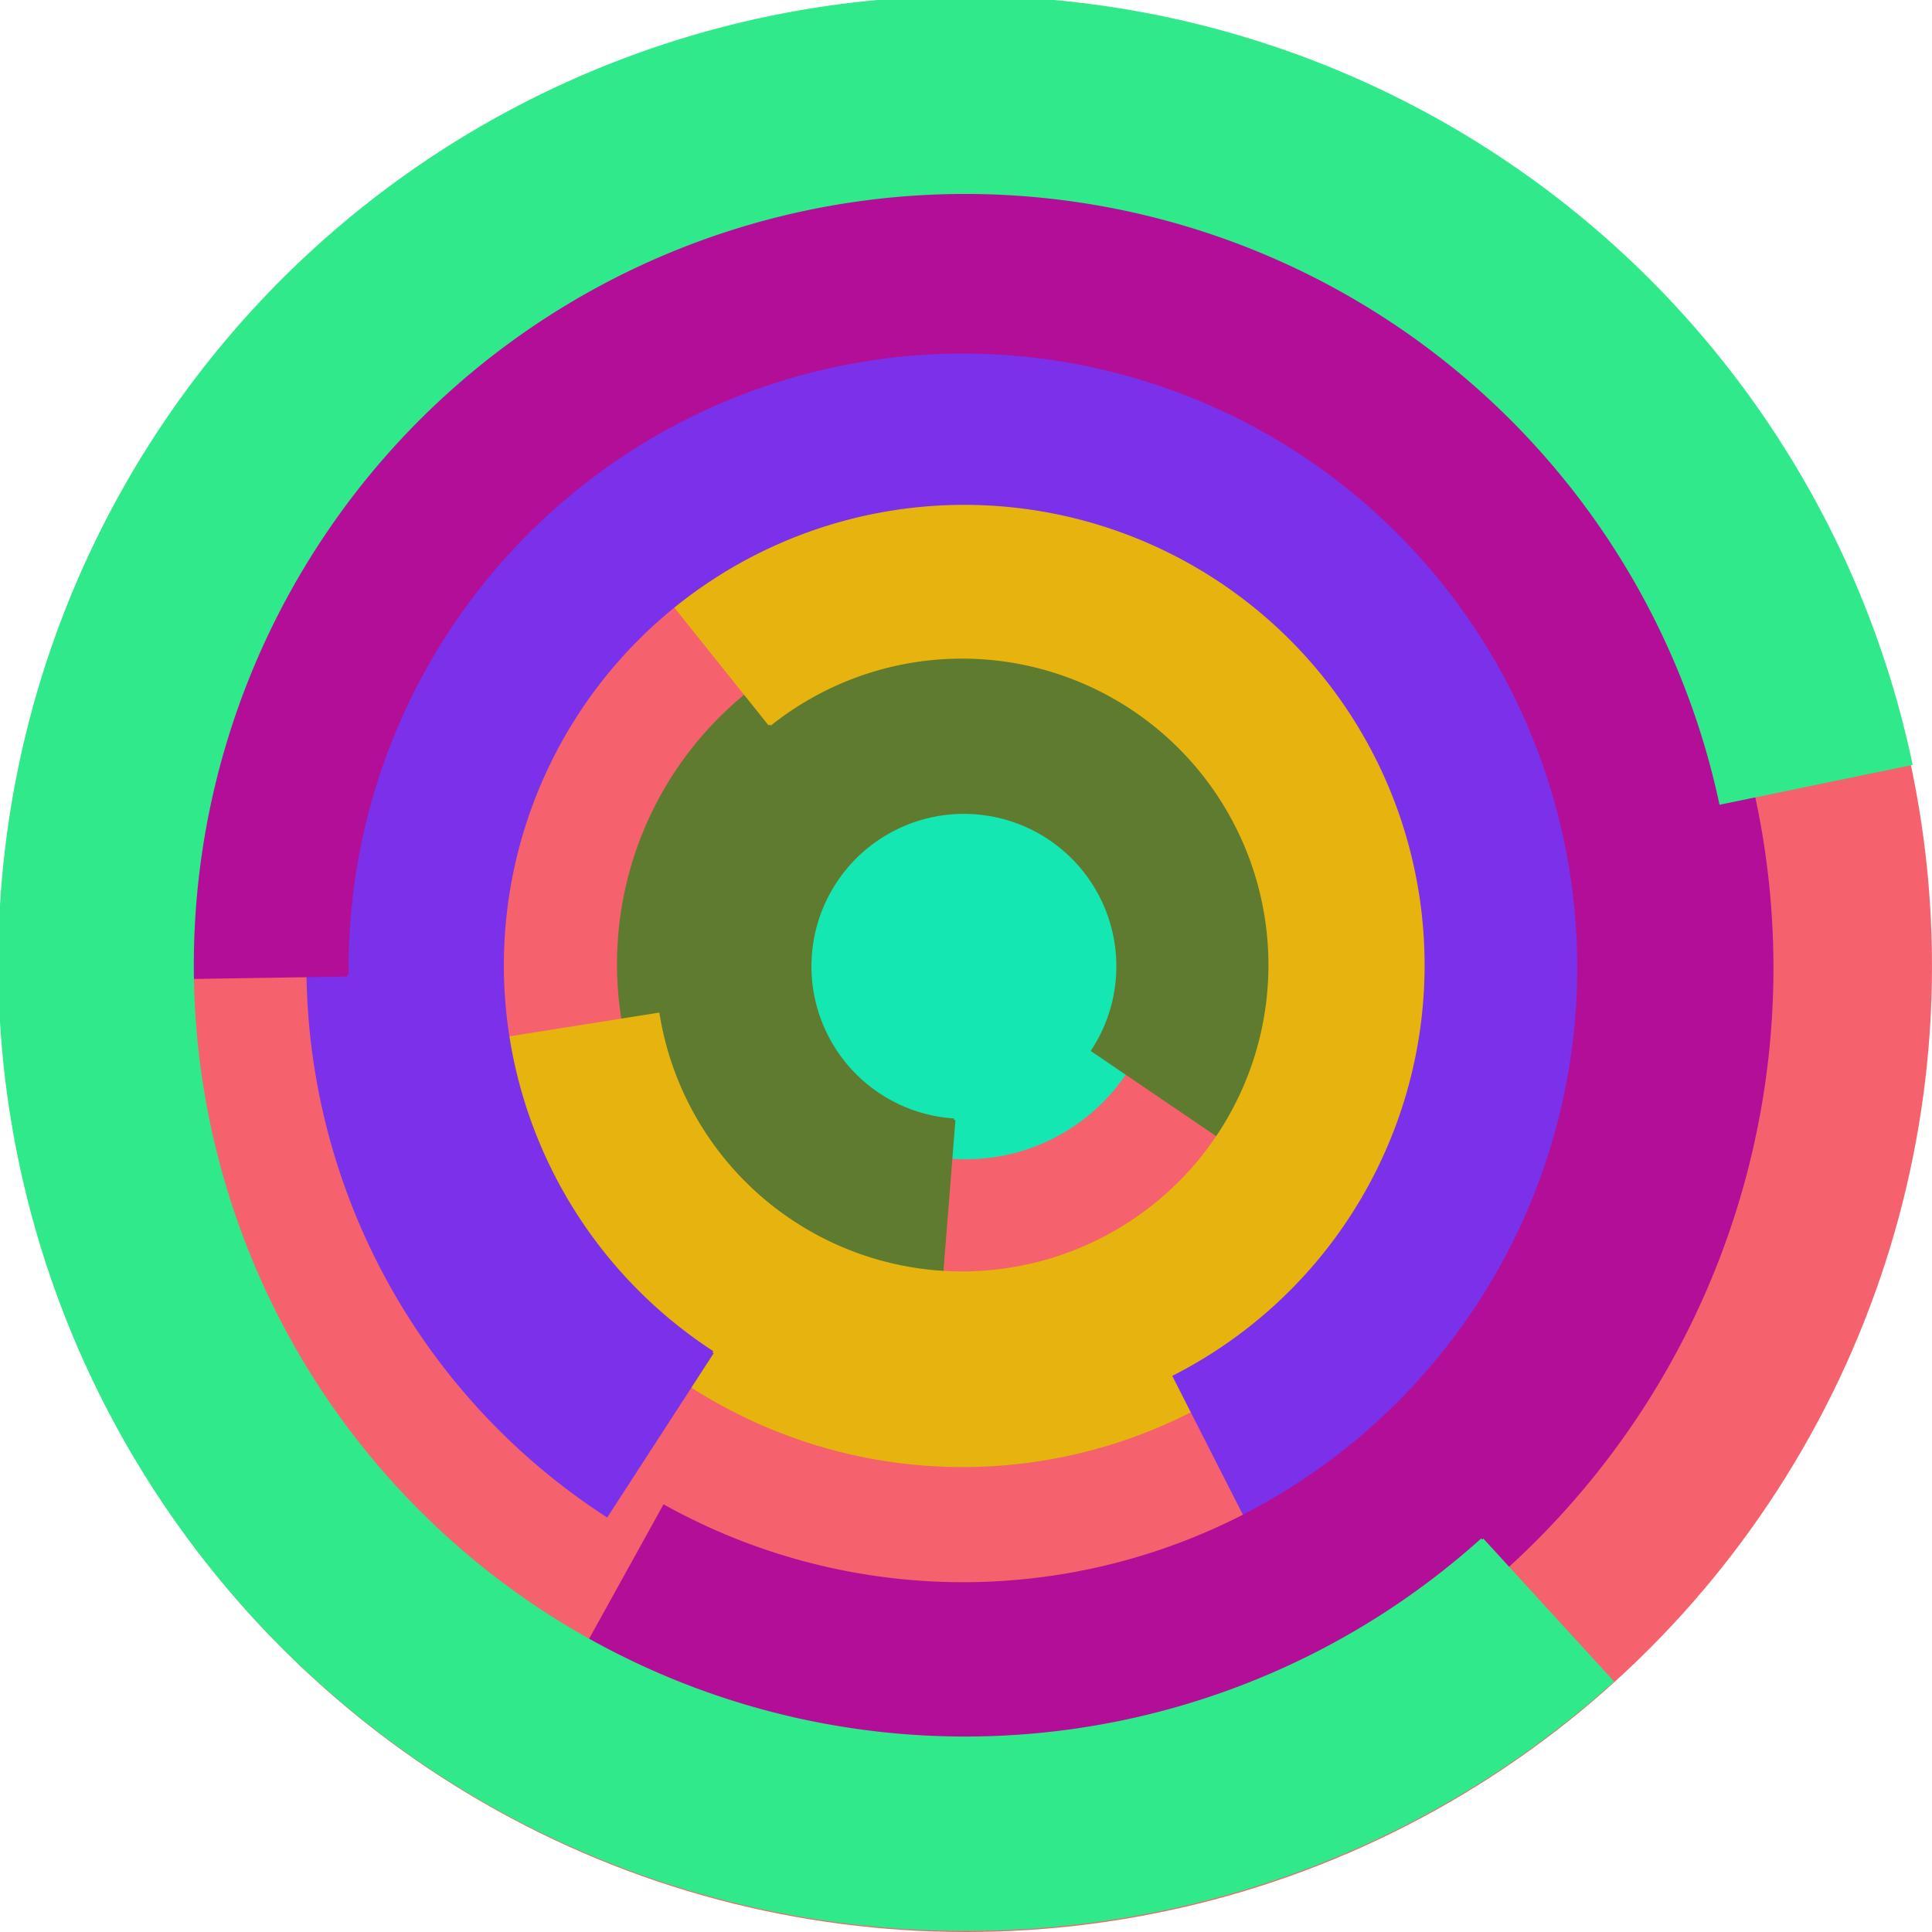
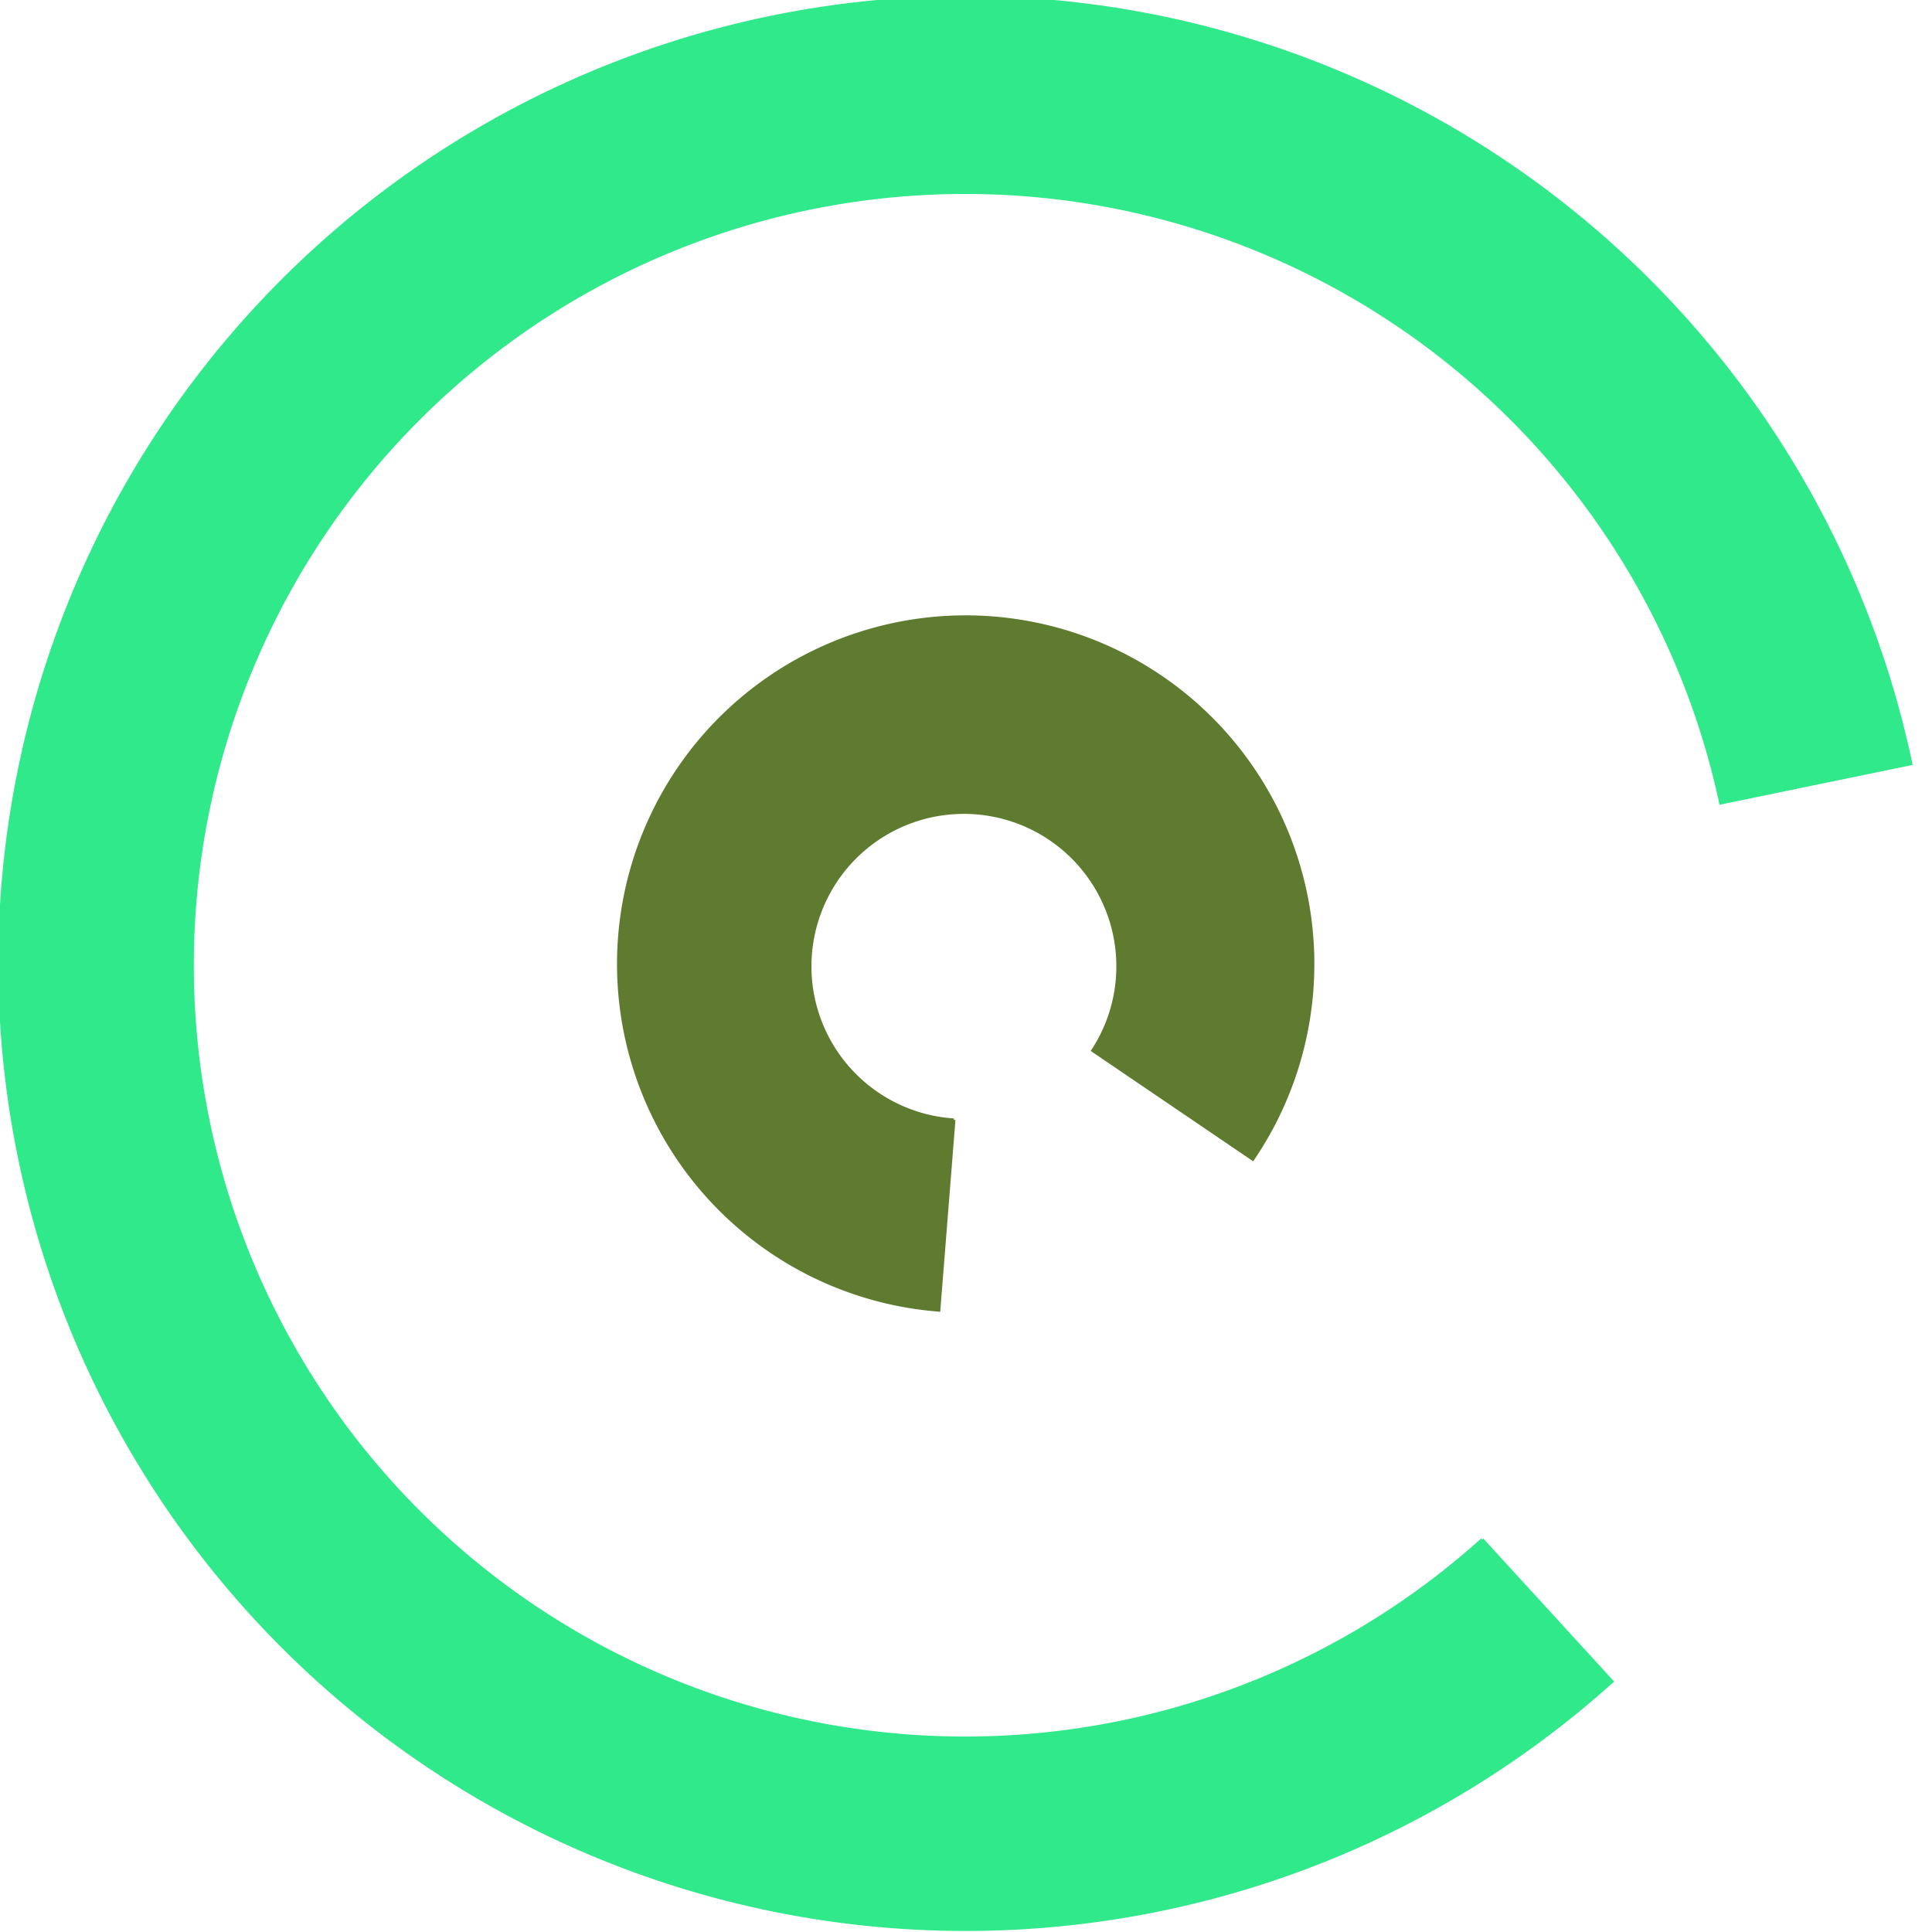
<svg xmlns="http://www.w3.org/2000/svg" version="1.1" width="640" height="640">
-   <circle cx="320" cy="320" r="320" fill="rgb(245, 98, 109)" stroke="" stroke-width="0" />
-   <circle cx="320" cy="320" r="64" fill="rgb(21, 231, 179)" stroke="" stroke-width="0" />
  <path fill="rgb(94, 123, 48)" stroke="rgb(94, 123, 48)" stroke-width="1" d="M 316,371 A 51,51 0 1 1 362,348 L 415,384 A 115,115 0 1 0 311,434 L 316,371" />
-   <path fill="rgb(231, 179, 14)" stroke="rgb(231, 179, 14)" stroke-width="1" d="M 255,240 A 102,102 0 1 1 218,336 L 155,346 A 166,166 0 1 0 215,190 L 255,240" />
-   <path fill="rgb(123, 48, 233)" stroke="rgb(123, 48, 233)" stroke-width="1" d="M 236,448 A 153,153 0 1 1 389,456 L 418,513 A 217,217 0 1 0 201,502 L 236,448" />
-   <path fill="rgb(179, 14, 152)" stroke="rgb(179, 14, 152)" stroke-width="1" d="M 115,323 A 204,204 0 1 1 220,499 L 189,555 A 268,268 0 1 0 51,324 L 115,323" />
  <path fill="rgb(48, 233, 138)" stroke="rgb(48, 233, 138)" stroke-width="1" d="M 491,510 A 256,256 0 1 1 570,266 L 633,253 A 320,320 0 1 0 534,557 L 491,510" />
</svg>